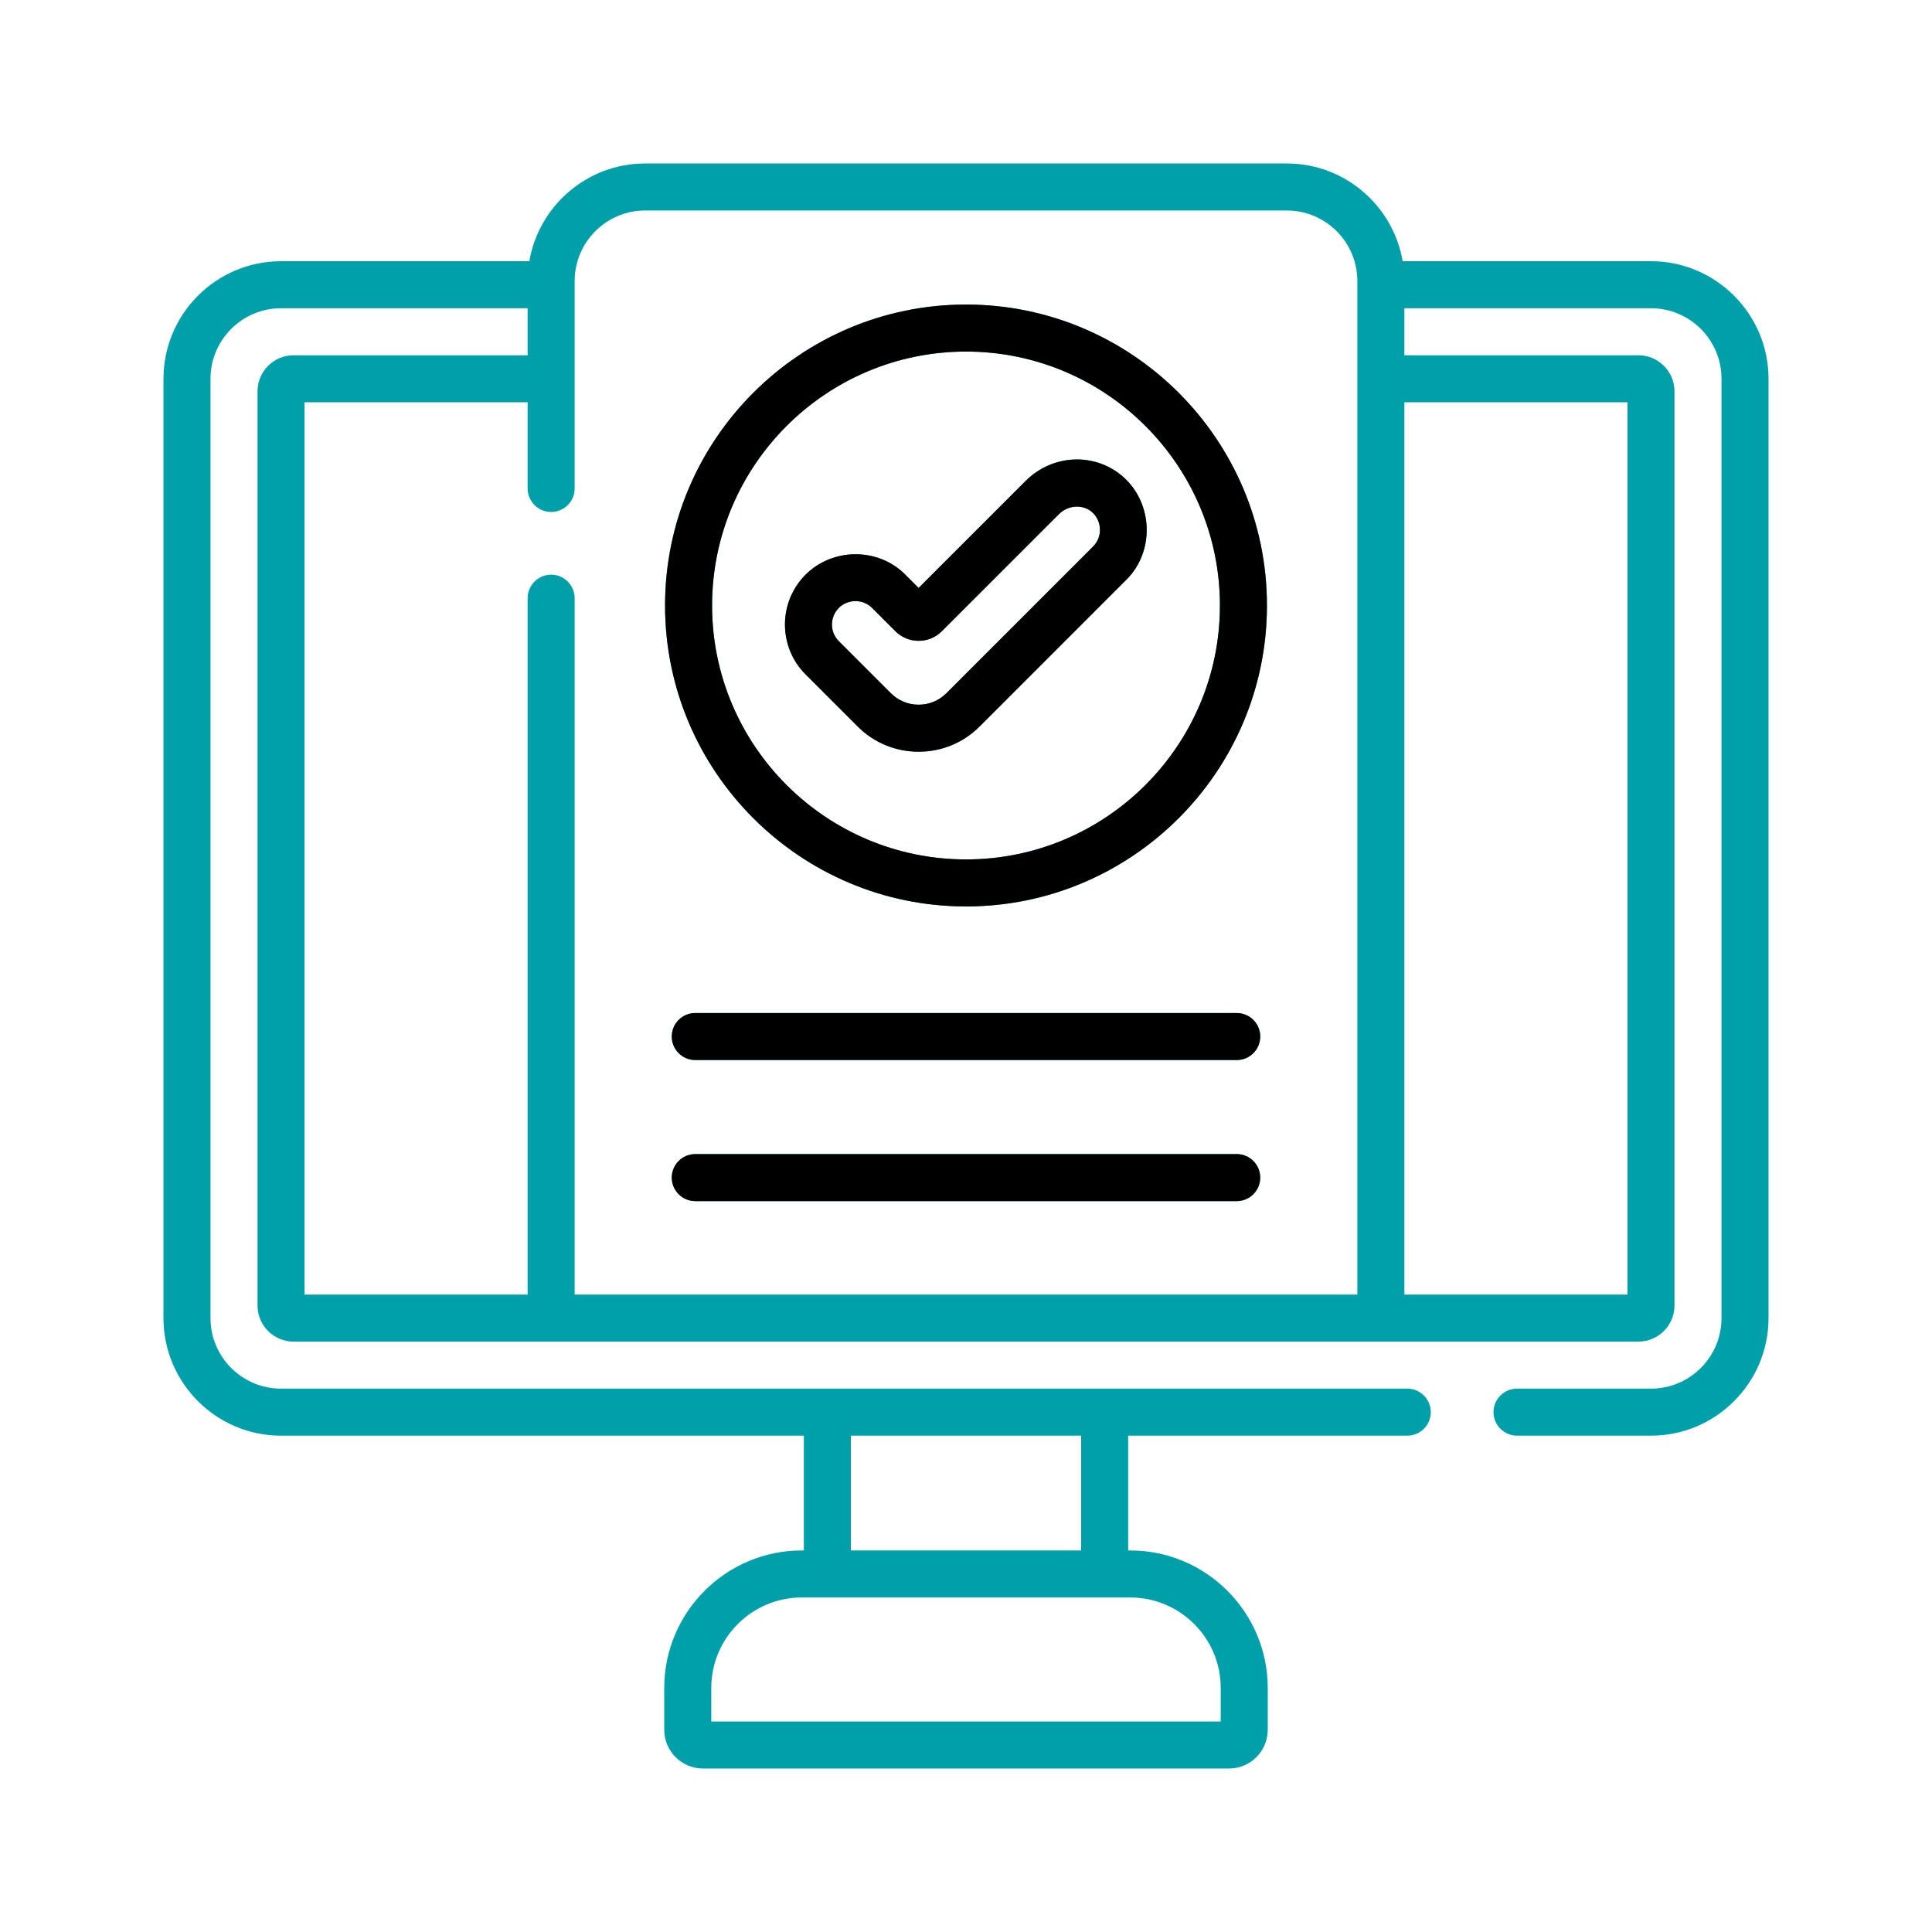
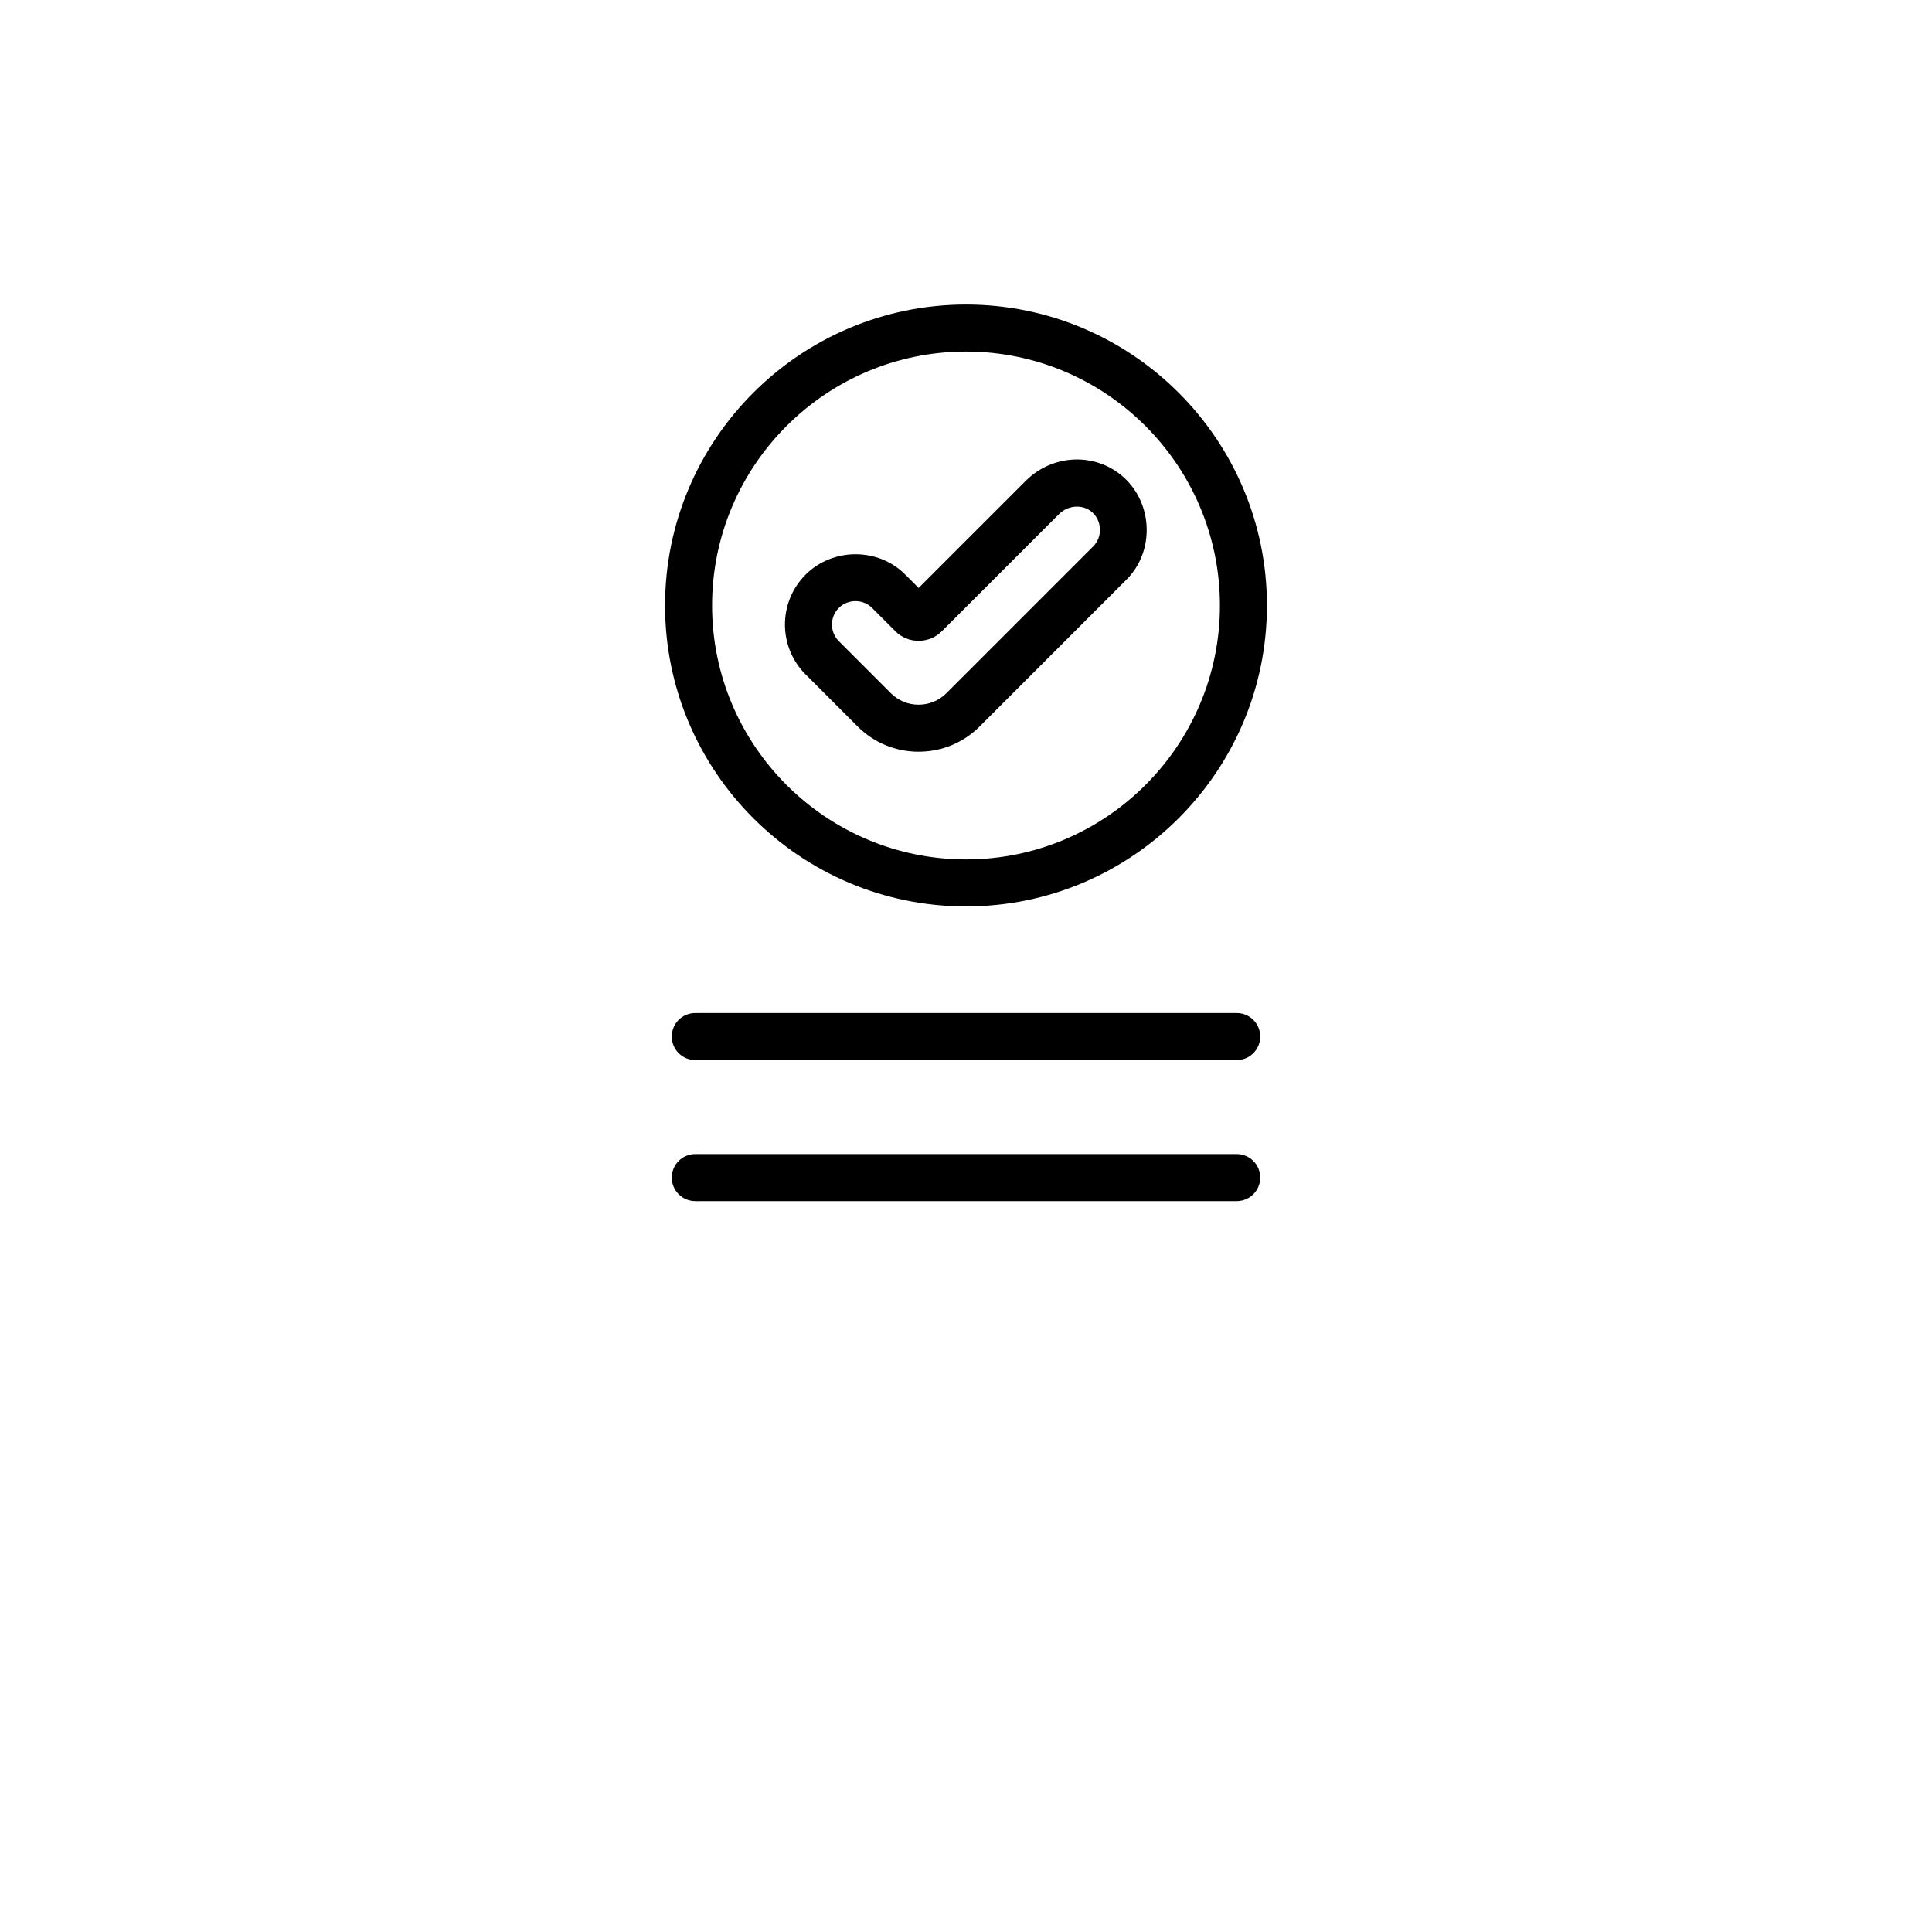
<svg xmlns="http://www.w3.org/2000/svg" width="150" height="150" viewBox="0 0 150 150" fill="none">
-   <path d="M128.181 20.281H108.902C108.169 15.979 104.416 12.692 99.908 12.692H50.093C45.584 12.692 41.831 15.979 41.098 20.281H21.82C16.787 20.281 12.692 24.375 12.692 29.408V102.337C12.692 107.37 16.787 111.465 21.82 111.465H62.41V120.377H62.251C56.363 120.377 51.572 125.167 51.572 131.055V134.302C51.572 135.959 52.92 137.308 54.578 137.308H95.422C97.079 137.308 98.427 135.959 98.427 134.302V131.055C98.427 125.167 93.637 120.377 87.749 120.377H87.591V111.465H109.262C110.27 111.465 111.087 110.647 111.087 109.639C111.087 108.631 110.27 107.814 109.262 107.814H21.82C18.8 107.814 16.343 105.357 16.343 102.337V29.408C16.343 26.389 18.8 23.932 21.82 23.932H40.965V27.583H22.793C21.25 27.583 19.994 28.838 19.994 30.382V101.364C19.994 102.907 21.25 104.163 22.793 104.163H127.207C128.75 104.163 130.006 102.907 130.006 101.364V30.382C130.006 28.838 128.75 27.583 127.207 27.583H109.035V23.932H128.181C131.2 23.932 133.657 26.389 133.657 29.408V102.337C133.657 105.357 131.2 107.814 128.181 107.814H117.78C116.772 107.814 115.955 108.631 115.955 109.639C115.955 110.647 116.772 111.465 117.78 111.465H128.181C133.213 111.465 137.308 107.37 137.308 102.337V29.408C137.308 24.375 133.213 20.281 128.181 20.281ZM66.06 111.465H83.94V120.377H66.06V111.465ZM64.235 124.028C64.238 124.028 64.241 124.028 64.245 124.028H85.756C85.759 124.028 85.762 124.028 85.765 124.028C85.769 124.028 85.772 124.028 85.775 124.028H87.749C91.624 124.028 94.777 127.18 94.777 131.055V133.657H55.223V131.055C55.223 127.18 58.376 124.028 62.251 124.028H64.226C64.229 124.028 64.232 124.028 64.235 124.028ZM105.384 100.511H44.616V46.443C44.616 45.434 43.799 44.617 42.791 44.617C41.783 44.617 40.965 45.434 40.965 46.443V100.512H23.645V31.234H40.965V37.924C40.965 38.933 41.783 39.75 42.791 39.75C43.799 39.75 44.616 38.933 44.616 37.924V21.819C44.616 18.8 47.073 16.343 50.093 16.343H99.908C102.927 16.343 105.384 18.8 105.384 21.819V100.511ZM126.355 31.234V100.512H109.035V31.234H126.355ZM96.018 89.603H53.982C52.974 89.603 52.156 90.42 52.156 91.429C52.156 92.437 52.974 93.254 53.982 93.254H96.018C97.027 93.254 97.844 92.437 97.844 91.429C97.844 90.42 97.027 89.603 96.018 89.603ZM96.018 78.651H53.982C52.974 78.651 52.156 79.468 52.156 80.476C52.156 81.485 52.974 82.302 53.982 82.302H96.018C97.027 82.302 97.844 81.485 97.844 80.476C97.844 79.468 97.027 78.651 96.018 78.651ZM87.265 37.079C85.1 35.109 81.75 35.222 79.637 37.334L71.322 45.649L70.29 44.617C68.189 42.495 64.652 42.51 62.545 44.617C60.41 46.752 60.41 50.226 62.545 52.361L66.59 56.406C67.852 57.668 69.533 58.363 71.322 58.363C73.111 58.363 74.792 57.668 76.055 56.406L87.455 45.005C89.642 42.836 89.525 39.136 87.265 37.079ZM84.873 42.423L73.473 53.824C72.9 54.397 72.136 54.712 71.322 54.712C70.508 54.712 69.744 54.397 69.171 53.825L65.127 49.78C64.415 49.068 64.415 47.91 65.127 47.199C65.829 46.496 67.009 46.492 67.708 47.199L69.515 49.005C69.997 49.488 70.639 49.754 71.322 49.754C72.004 49.754 72.646 49.488 73.129 49.005L82.219 39.916C82.938 39.196 84.1 39.136 84.808 39.78C85.567 40.47 85.606 41.7 84.873 42.423ZM75 23.645C62.116 23.645 51.635 34.126 51.635 47.01C51.635 59.894 62.116 70.376 75 70.376C87.884 70.376 98.365 59.894 98.365 47.01C98.365 34.126 87.884 23.645 75 23.645ZM75 66.725C64.129 66.725 55.285 57.881 55.285 47.01C55.285 36.14 64.129 27.296 75 27.296C85.871 27.296 94.715 36.14 94.715 47.01C94.715 57.881 85.871 66.725 75 66.725Z" fill="#00A0AB" />
-   <path d="M96.018 89.603H53.982C52.974 89.603 52.156 90.42 52.156 91.429C52.156 92.437 52.974 93.254 53.982 93.254H96.018C97.027 93.254 97.844 92.437 97.844 91.429C97.844 90.42 97.027 89.603 96.018 89.603ZM96.018 78.651H53.982C52.974 78.651 52.156 79.468 52.156 80.476C52.156 81.485 52.974 82.302 53.982 82.302H96.018C97.027 82.302 97.844 81.485 97.844 80.476C97.844 79.468 97.027 78.651 96.018 78.651ZM87.265 37.079C85.1 35.109 81.75 35.222 79.638 37.334L71.322 45.649L70.29 44.617C68.189 42.495 64.652 42.51 62.545 44.617C60.41 46.752 60.41 50.226 62.545 52.361L66.59 56.406C67.852 57.668 69.533 58.363 71.322 58.363C73.111 58.363 74.792 57.668 76.055 56.406L87.455 45.005C89.642 42.836 89.525 39.136 87.265 37.079ZM84.873 42.423L73.473 53.824C72.9 54.397 72.136 54.712 71.322 54.712C70.508 54.712 69.744 54.397 69.171 53.825L65.127 49.78C64.415 49.068 64.415 47.91 65.127 47.199C65.829 46.496 67.009 46.492 67.708 47.199L69.515 49.005C69.997 49.488 70.639 49.754 71.322 49.754C72.004 49.754 72.646 49.488 73.129 49.005L82.219 39.916C82.938 39.196 84.1 39.136 84.808 39.779C85.567 40.47 85.606 41.7 84.873 42.423ZM75 23.645C62.116 23.645 51.635 34.126 51.635 47.01C51.635 59.894 62.116 70.376 75 70.376C87.884 70.376 98.365 59.894 98.365 47.01C98.365 34.126 87.884 23.645 75 23.645ZM75 66.725C64.129 66.725 55.286 57.881 55.286 47.01C55.286 36.14 64.129 27.296 75 27.296C85.871 27.296 94.715 36.14 94.715 47.01C94.715 57.881 85.871 66.725 75 66.725Z" fill="black" />
+   <path d="M96.018 89.603H53.982C52.974 89.603 52.156 90.42 52.156 91.429C52.156 92.437 52.974 93.254 53.982 93.254H96.018C97.027 93.254 97.844 92.437 97.844 91.429C97.844 90.42 97.027 89.603 96.018 89.603ZM96.018 78.651H53.982C52.974 78.651 52.156 79.468 52.156 80.476C52.156 81.485 52.974 82.302 53.982 82.302H96.018C97.027 82.302 97.844 81.485 97.844 80.476C97.844 79.468 97.027 78.651 96.018 78.651M87.265 37.079C85.1 35.109 81.75 35.222 79.638 37.334L71.322 45.649L70.29 44.617C68.189 42.495 64.652 42.51 62.545 44.617C60.41 46.752 60.41 50.226 62.545 52.361L66.59 56.406C67.852 57.668 69.533 58.363 71.322 58.363C73.111 58.363 74.792 57.668 76.055 56.406L87.455 45.005C89.642 42.836 89.525 39.136 87.265 37.079ZM84.873 42.423L73.473 53.824C72.9 54.397 72.136 54.712 71.322 54.712C70.508 54.712 69.744 54.397 69.171 53.825L65.127 49.78C64.415 49.068 64.415 47.91 65.127 47.199C65.829 46.496 67.009 46.492 67.708 47.199L69.515 49.005C69.997 49.488 70.639 49.754 71.322 49.754C72.004 49.754 72.646 49.488 73.129 49.005L82.219 39.916C82.938 39.196 84.1 39.136 84.808 39.779C85.567 40.47 85.606 41.7 84.873 42.423ZM75 23.645C62.116 23.645 51.635 34.126 51.635 47.01C51.635 59.894 62.116 70.376 75 70.376C87.884 70.376 98.365 59.894 98.365 47.01C98.365 34.126 87.884 23.645 75 23.645ZM75 66.725C64.129 66.725 55.286 57.881 55.286 47.01C55.286 36.14 64.129 27.296 75 27.296C85.871 27.296 94.715 36.14 94.715 47.01C94.715 57.881 85.871 66.725 75 66.725Z" fill="black" />
</svg>